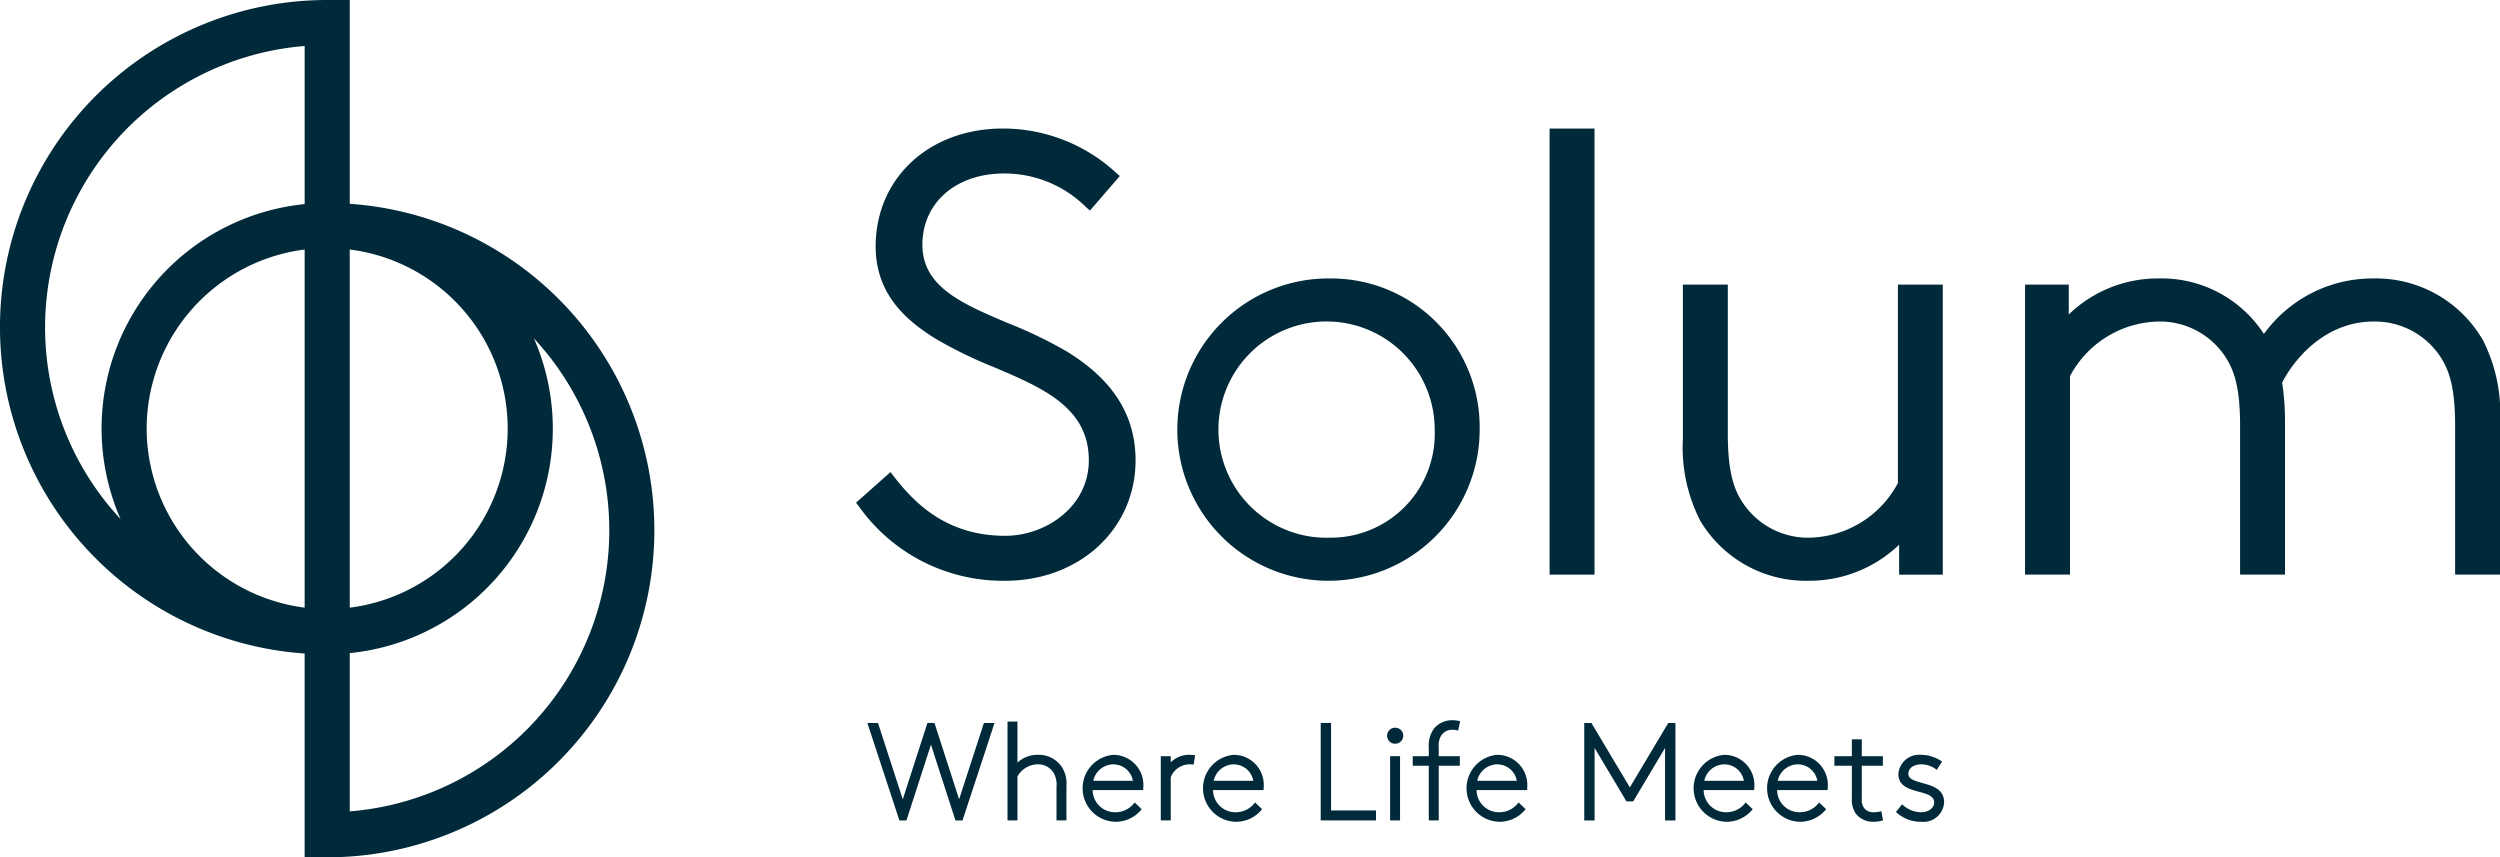
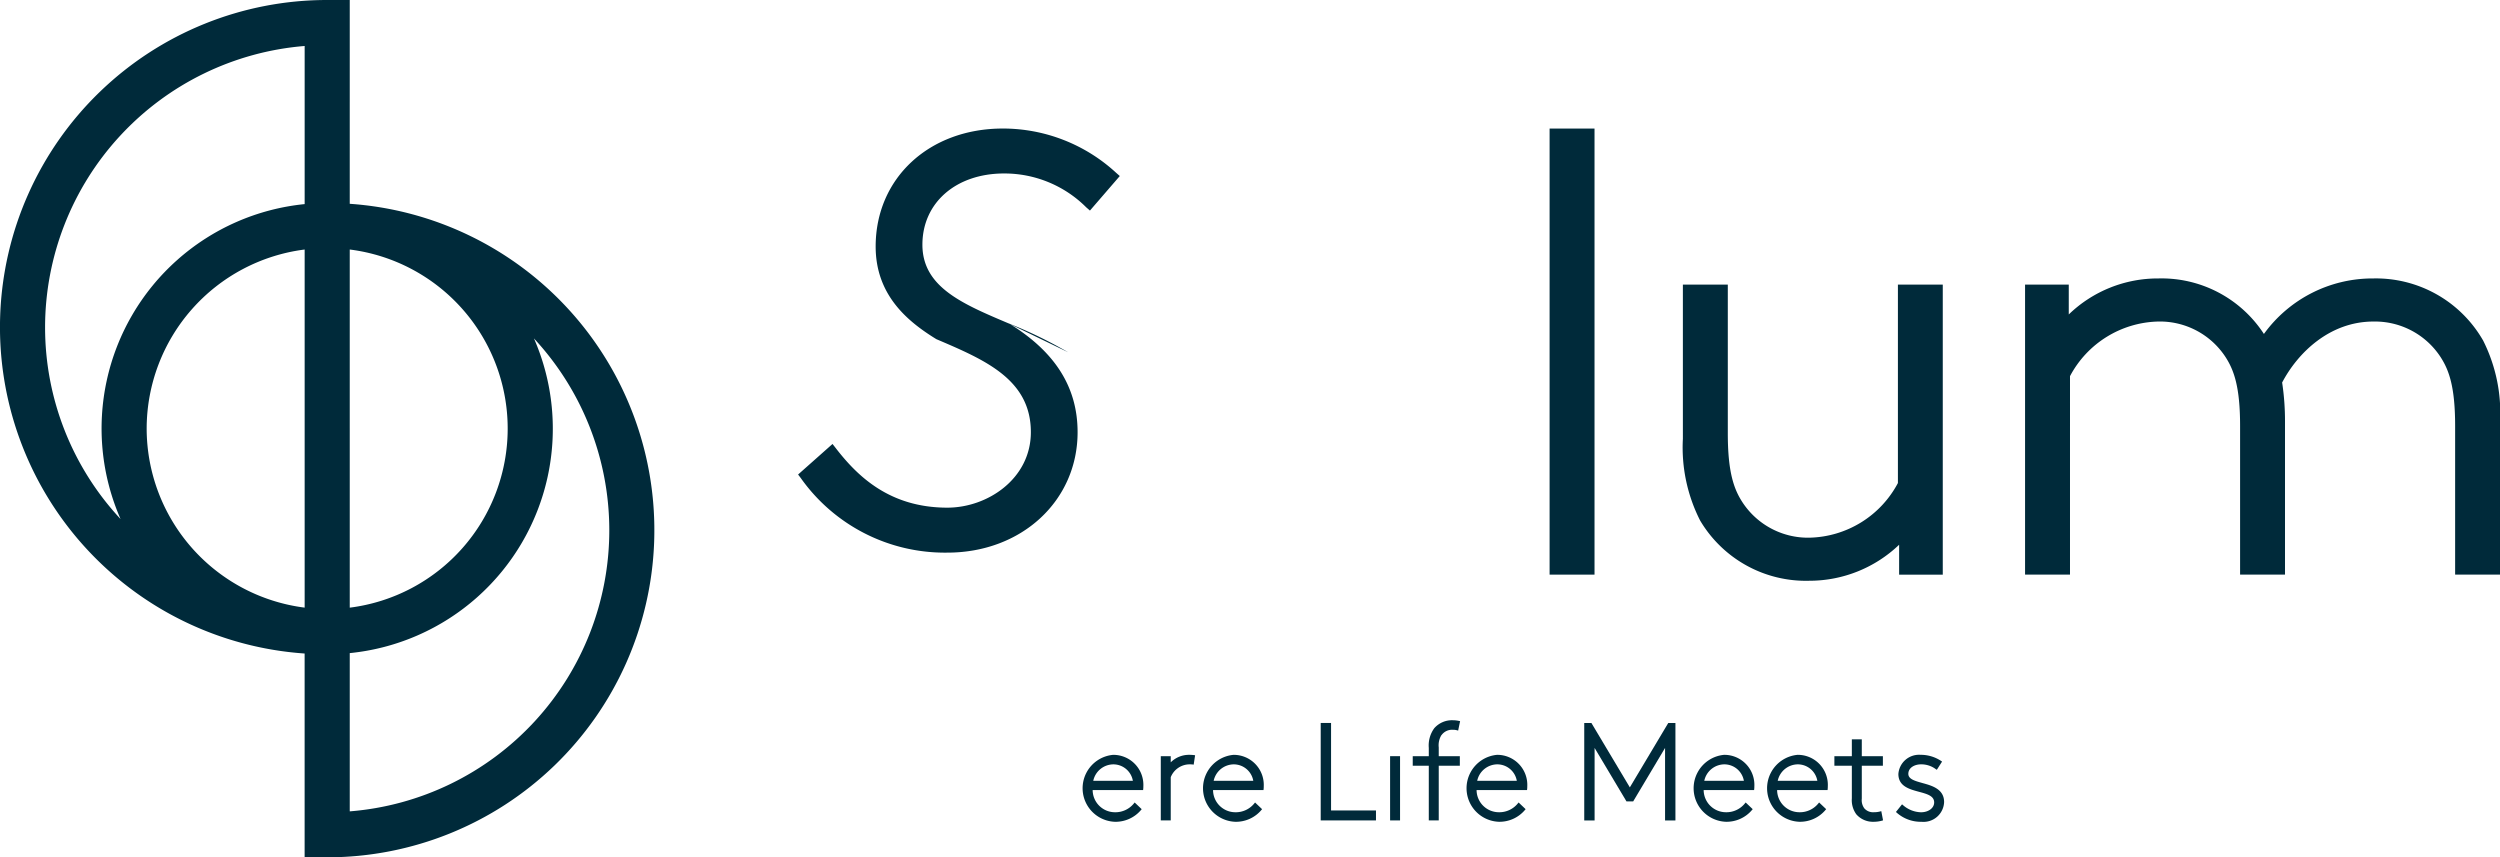
<svg xmlns="http://www.w3.org/2000/svg" width="229.11" height="78.568" viewBox="0 0 229.11 78.568">
  <g id="Group_440" data-name="Group 440" transform="translate(-34.817 -29.315)">
    <g id="Group_1" data-name="Group 1" transform="translate(34.817 29.315)">
      <path id="Path_1739" data-name="Path 1739" d="M66.869,103.669v-14.5a20.666,20.666,0,0,0,16.88-28.841,25.841,25.841,0,0,1-16.88,43.344M38.949,59.3A25.887,25.887,0,0,1,62.737,33.529V48.02a20.665,20.665,0,0,0-16.87,28.864A25.757,25.757,0,0,1,38.949,59.3m27.92-7.118a16.54,16.54,0,0,1,0,32.821ZM48.258,68.593A16.566,16.566,0,0,1,62.737,52.182V85a16.565,16.565,0,0,1-14.479-16.41m18.611-20.6V29.315H64.8a29.981,29.981,0,0,0-2.066,59.891v18.677H64.8a29.981,29.981,0,0,0,2.066-59.891" transform="translate(-34.817 -29.315)" fill="#002a3a" />
-       <path id="Path_1740" data-name="Path 1740" d="M154.368,64.852a39.874,39.874,0,0,0-5.5-2.665c-4.215-1.783-7.857-3.324-7.857-7.195,0-3.843,3.077-6.526,7.484-6.526a10.6,10.6,0,0,1,7.526,3.1l.344.3L159.1,48.7l-.34-.3a15.312,15.312,0,0,0-10.376-4.053c-6.754,0-11.657,4.546-11.657,10.812,0,4.493,2.973,6.9,5.564,8.492a39.666,39.666,0,0,0,5.312,2.579c4.453,1.9,8.659,3.686,8.659,8.52,0,4.276-3.972,6.921-7.652,6.921-5.323,0-8.261-2.914-10.225-5.453l-.3-.384-3.155,2.8.254.335a16.18,16.18,0,0,0,13.423,6.823c6.806,0,11.938-4.746,11.938-11.038,0-4.08-2.022-7.318-6.181-9.9" transform="translate(-56.478 -32.568)" fill="#002a3a" />
-       <path id="Path_1741" data-name="Path 1741" d="M186.614,85.635a9.91,9.91,0,1,1,9.567-9.9,9.527,9.527,0,0,1-9.567,9.9m0-23.757A13.853,13.853,0,1,0,200.3,75.73a13.623,13.623,0,0,0-13.683-13.852" transform="translate(-64.699 -36.36)" fill="#002a3a" />
+       <path id="Path_1740" data-name="Path 1740" d="M154.368,64.852a39.874,39.874,0,0,0-5.5-2.665c-4.215-1.783-7.857-3.324-7.857-7.195,0-3.843,3.077-6.526,7.484-6.526a10.6,10.6,0,0,1,7.526,3.1l.344.3L159.1,48.7l-.34-.3a15.312,15.312,0,0,0-10.376-4.053c-6.754,0-11.657,4.546-11.657,10.812,0,4.493,2.973,6.9,5.564,8.492c4.453,1.9,8.659,3.686,8.659,8.52,0,4.276-3.972,6.921-7.652,6.921-5.323,0-8.261-2.914-10.225-5.453l-.3-.384-3.155,2.8.254.335a16.18,16.18,0,0,0,13.423,6.823c6.806,0,11.938-4.746,11.938-11.038,0-4.08-2.022-7.318-6.181-9.9" transform="translate(-56.478 -32.568)" fill="#002a3a" />
    </g>
    <rect id="Rectangle_2" data-name="Rectangle 2" width="4.117" height="40.879" transform="translate(176.828 41.097)" fill="#002a3a" />
    <g id="Group_2" data-name="Group 2" transform="translate(189.044 54.833)">
      <path id="Path_1742" data-name="Path 1742" d="M251.33,80.783a9.406,9.406,0,0,1-8.1,5.007,7.173,7.173,0,0,1-6.1-3.175c-.833-1.248-1.389-2.814-1.389-6.391V62.6h-4.117V76.731a14.751,14.751,0,0,0,1.58,7.486,11.269,11.269,0,0,0,10.021,5.521,11.907,11.907,0,0,0,8.216-3.3v2.74h4V62.6H251.33Z" transform="translate(-231.625 -62.033)" fill="#002a3a" />
      <path id="Path_1743" data-name="Path 1743" d="M313.587,67.512a11.315,11.315,0,0,0-10.021-5.634,12.29,12.29,0,0,0-10.036,5.087,11.188,11.188,0,0,0-9.669-5.087,11.741,11.741,0,0,0-8.215,3.3V62.44h-4.005V89.021h4.118V70.833a9.4,9.4,0,0,1,8.1-5.007,7.181,7.181,0,0,1,6.1,3.175c.832,1.248,1.388,2.814,1.388,6.391V89.021h4.116V75a23.437,23.437,0,0,0-.263-3.584c1.433-2.726,4.359-5.589,8.367-5.589a7.18,7.18,0,0,1,6.1,3.175c.833,1.25,1.387,2.814,1.387,6.391V89.021h4.117V75a14.754,14.754,0,0,0-1.579-7.487" transform="translate(-240.283 -61.878)" fill="#002a3a" />
    </g>
-     <path id="Path_1744" data-name="Path 1744" d="M144.661,120.858l-2.236-6.926-.023-.07h-.645l-2.259,7-2.248-6.927-.023-.069h-.974l2.935,8.931h.645l2.247-6.945,2.224,6.875.023.07h.645l2.934-8.931h-.973Z" transform="translate(-21.947 -18.293)" fill="#002a3a" />
    <g id="Group_3" data-name="Group 3" transform="translate(127.15 95.446)">
-       <path id="Path_1745" data-name="Path 1745" d="M155.437,116.748a2.653,2.653,0,0,0-1.882.716V113.7h-.912v9.056h.912v-4.027a2.158,2.158,0,0,1,1.87-1.111,1.667,1.667,0,0,1,1.4.718,2.129,2.129,0,0,1,.306,1.339v3.081h.912v-3.131a2.8,2.8,0,0,0-.505-1.881,2.566,2.566,0,0,0-2.1-1" transform="translate(-152.643 -113.704)" fill="#002a3a" />
      <path id="Path_1746" data-name="Path 1746" d="M162.4,119.97a1.9,1.9,0,0,1,1.843-1.508,1.819,1.819,0,0,1,1.788,1.508Zm1.843-2.382a3.075,3.075,0,0,0,.138,6.137,3.047,3.047,0,0,0,2.4-1.086l.057-.071-.643-.612-.068.084a2.179,2.179,0,0,1-1.743.811,2.047,2.047,0,0,1-2.039-2.031h4.623l.01-.089a2.2,2.2,0,0,0,.013-.26,2.754,2.754,0,0,0-2.745-2.881" transform="translate(-154.543 -114.544)" fill="#002a3a" />
      <path id="Path_1747" data-name="Path 1747" d="M173.181,117.588a2.376,2.376,0,0,0-1.7.688v-.564h-.912V123.6h.912v-3.96a1.872,1.872,0,0,1,1.682-1.179,2.9,2.9,0,0,1,.321.011l.1.017.13-.86-.1-.016a4.35,4.35,0,0,0-.44-.026" transform="translate(-156.523 -114.544)" fill="#002a3a" />
      <path id="Path_1748" data-name="Path 1748" d="M176.482,119.97a1.9,1.9,0,0,1,1.843-1.508,1.819,1.819,0,0,1,1.788,1.508Zm1.843-2.382a3.075,3.075,0,0,0,.137,6.137,3.048,3.048,0,0,0,2.4-1.086l.057-.071-.643-.612-.068.084a2.181,2.181,0,0,1-1.744.811,2.046,2.046,0,0,1-2.038-2.031h4.623l.01-.089a2.2,2.2,0,0,0,.013-.26,2.754,2.754,0,0,0-2.745-2.881" transform="translate(-157.59 -114.544)" fill="#002a3a" />
    </g>
    <path id="Path_1749" data-name="Path 1749" d="M190.218,113.863h-.949v8.931h5.065v-.912h-4.116Z" transform="translate(-33.417 -18.293)" fill="#002a3a" />
    <rect id="Rectangle_3" data-name="Rectangle 3" width="0.912" height="5.887" transform="translate(162.211 98.614)" fill="#002a3a" />
    <g id="Group_4" data-name="Group 4" transform="translate(161.937 95.321)">
-       <path id="Path_1750" data-name="Path 1750" d="M197.758,114.42a.732.732,0,0,0-.724.737.717.717,0,0,0,.724.725.731.731,0,1,0,0-1.461" transform="translate(-197.034 -113.734)" fill="#002a3a" />
      <path id="Path_1751" data-name="Path 1751" d="M202.669,114.912a1.185,1.185,0,0,1,1.027-.493,1.43,1.43,0,0,1,.4.046l.1.028.179-.864-.1-.021a2.75,2.75,0,0,0-.57-.064,2.161,2.161,0,0,0-1.7.734,2.674,2.674,0,0,0-.5,1.8v.76h-1.471v.875h1.471v5.013h.912v-5.013h1.933v-.875h-1.933v-.8a1.792,1.792,0,0,1,.244-1.128" transform="translate(-197.685 -113.545)" fill="#002a3a" />
      <path id="Path_1752" data-name="Path 1752" d="M207.3,119.97a1.9,1.9,0,0,1,1.843-1.508,1.819,1.819,0,0,1,1.788,1.508Zm1.843-2.382a3.075,3.075,0,0,0,.137,6.137,3.048,3.048,0,0,0,2.4-1.086l.057-.071-.643-.612-.068.084a2.18,2.18,0,0,1-1.744.811,2.046,2.046,0,0,1-2.038-2.031h4.622l.011-.089a2.2,2.2,0,0,0,.013-.26,2.754,2.754,0,0,0-2.745-2.881" transform="translate(-199.044 -114.42)" fill="#002a3a" />
    </g>
    <path id="Path_1753" data-name="Path 1753" d="M224.267,119.766l-3.522-5.9h-.657v8.931h.949v-6.645l2.922,4.9h.614l2.922-4.9v6.645h.95v-8.931h-.657Z" transform="translate(-40.085 -18.293)" fill="#002a3a" />
    <g id="Group_5" data-name="Group 5" transform="translate(190.027 97.067)">
      <path id="Path_1754" data-name="Path 1754" d="M233.856,119.97a1.9,1.9,0,0,1,1.843-1.508,1.819,1.819,0,0,1,1.787,1.508Zm1.843-2.382a3.075,3.075,0,0,0,.138,6.137,3.052,3.052,0,0,0,2.4-1.086l.057-.071-.645-.612-.068.084a2.178,2.178,0,0,1-1.742.811,2.047,2.047,0,0,1-2.039-2.031h4.622l.011-.089a2.2,2.2,0,0,0,.013-.26,2.754,2.754,0,0,0-2.745-2.881" transform="translate(-232.88 -116.166)" fill="#002a3a" />
      <path id="Path_1755" data-name="Path 1755" d="M242.447,119.97a1.9,1.9,0,0,1,1.843-1.508,1.82,1.82,0,0,1,1.788,1.508Zm1.843-2.382a3.075,3.075,0,0,0,.138,6.137,3.052,3.052,0,0,0,2.4-1.086l.057-.071-.645-.612-.068.084a2.177,2.177,0,0,1-1.742.811,2.047,2.047,0,0,1-2.039-2.031h4.622l.011-.089a2.33,2.33,0,0,0,.013-.26,2.753,2.753,0,0,0-2.744-2.881" transform="translate(-234.739 -116.166)" fill="#002a3a" />
      <path id="Path_1756" data-name="Path 1756" d="M253.534,122.387a2.192,2.192,0,0,1-.583.07,1.063,1.063,0,0,1-.869-.361,1.271,1.271,0,0,1-.227-.885v-3.016h1.933v-.875h-1.933v-1.546h-.912v1.546h-1.6v.875h1.6v2.991a2.205,2.205,0,0,0,.409,1.46,2.019,2.019,0,0,0,1.6.686,2.814,2.814,0,0,0,.769-.106l.083-.027-.163-.842Z" transform="translate(-236.443 -115.773)" fill="#002a3a" />
      <path id="Path_1757" data-name="Path 1757" d="M258.962,120.172c-.69-.192-1.286-.357-1.286-.839,0-.572.583-.871,1.159-.871a2.224,2.224,0,0,1,1.367.446l.085.054.481-.753-.081-.055a3.379,3.379,0,0,0-1.889-.566,1.9,1.9,0,0,0-2.034,1.758c0,1.121,1,1.392,1.891,1.632.746.2,1.389.375,1.389.976,0,.511-.52.9-1.209.9a2.6,2.6,0,0,1-1.656-.662l-.079-.067-.559.7.068.064a3.322,3.322,0,0,0,2.276.837,1.888,1.888,0,0,0,2.07-1.809c0-1.189-1.1-1.5-1.994-1.744" transform="translate(-237.999 -116.166)" fill="#002a3a" />
    </g>
  </g>
</svg>